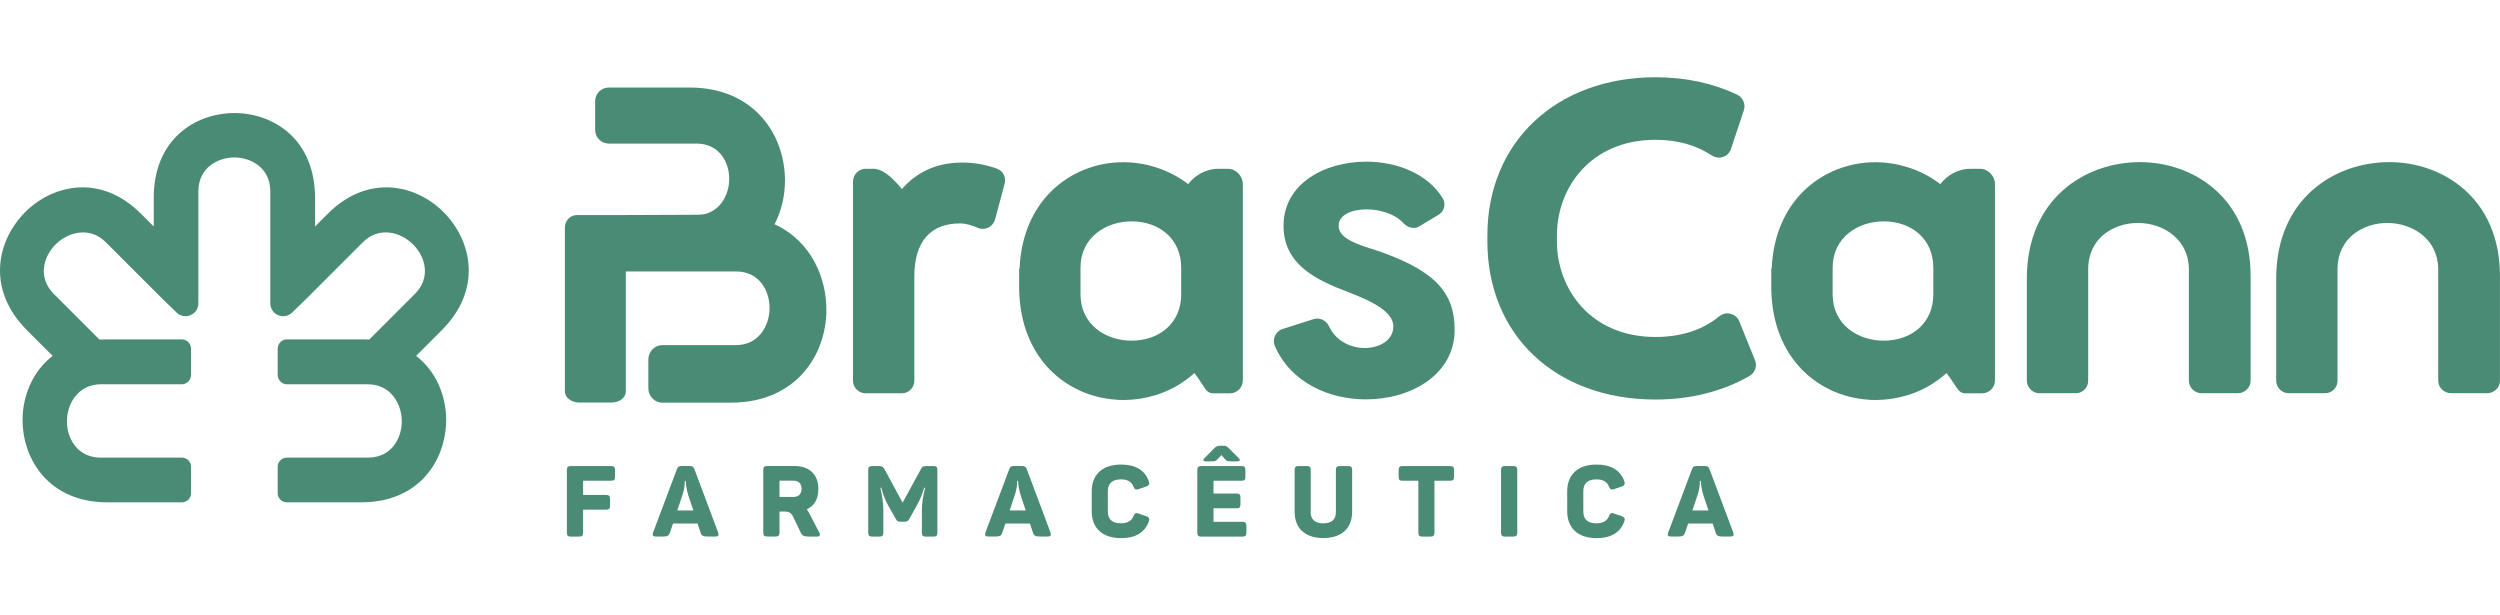
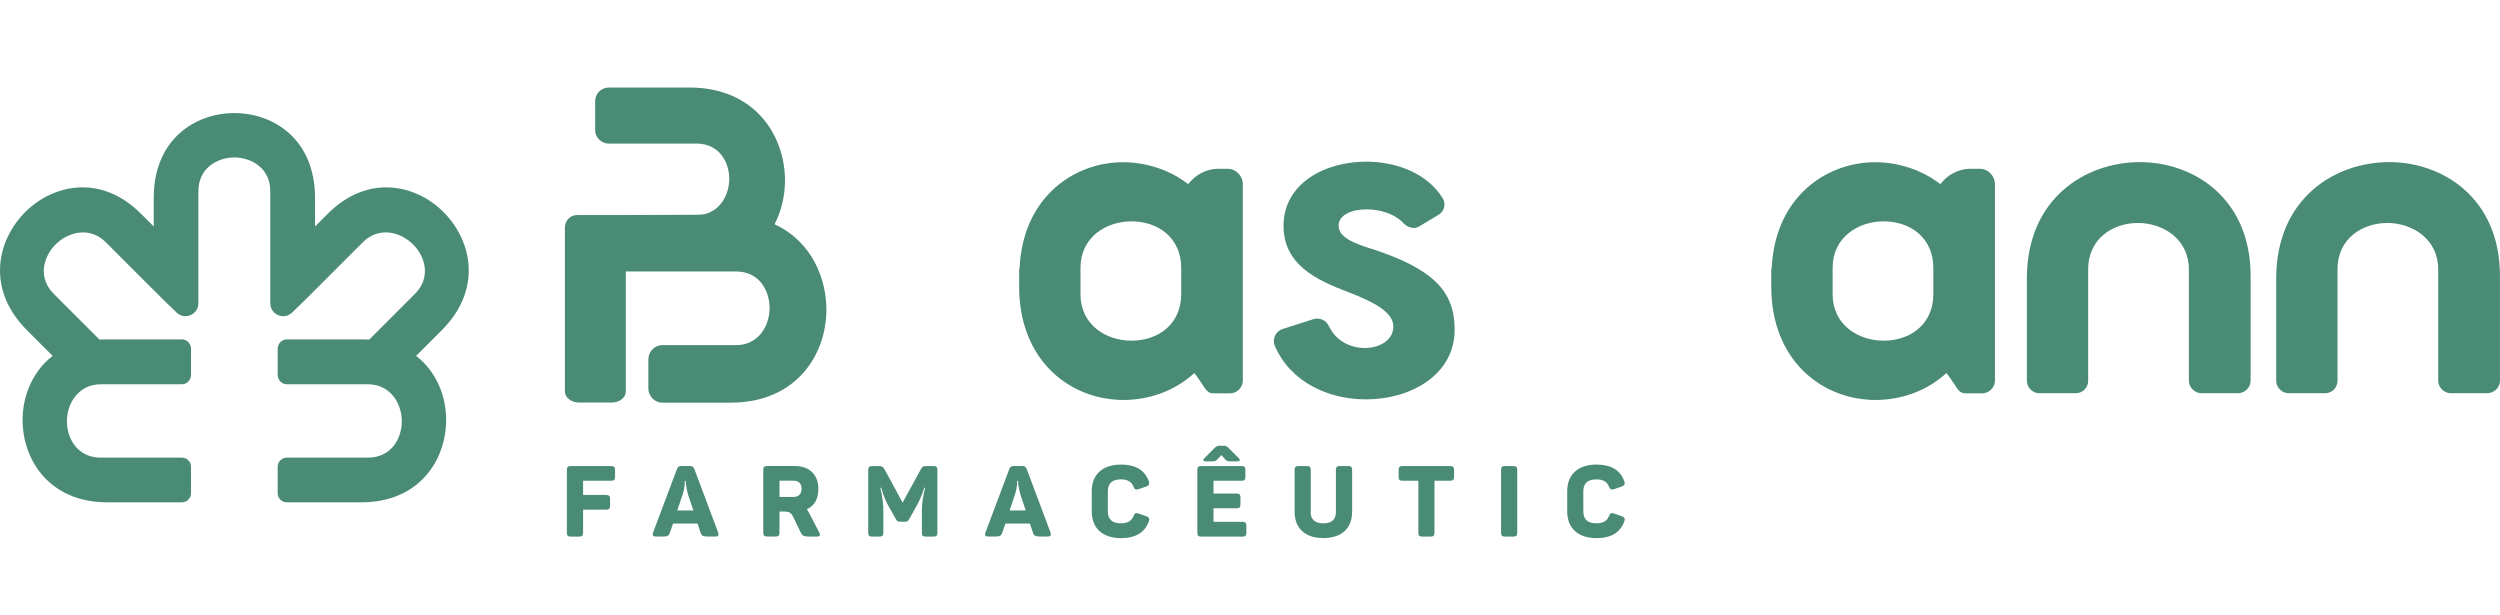
<svg xmlns="http://www.w3.org/2000/svg" width="130" height="32" viewBox="0 0 130 32" fill="none">
  <path d="M23.199 21.835C23.199 23.908 21.816 26.121 18.789 26.121H14.912C14.653 26.121 14.44 25.908 14.44 25.649V24.268C14.44 24.001 14.661 23.797 14.912 23.797H19.133C20.342 23.797 20.893 22.807 20.893 21.912C20.893 20.956 20.279 19.983 19.133 19.983H14.912C14.661 19.983 14.44 19.762 14.44 19.497V18.133C14.44 17.865 14.661 17.647 14.912 17.647H18.884C18.992 17.647 19.099 17.651 19.202 17.657L21.573 15.286C22.427 14.432 22.118 13.345 21.482 12.713C20.804 12.035 19.686 11.78 18.874 12.592L15.888 15.576C15.819 15.647 15.523 15.932 15.189 16.254C14.764 16.665 14.055 16.361 14.055 15.772V9.946C14.055 8.748 13.086 8.199 12.201 8.187H12.172C11.286 8.199 10.316 8.748 10.316 9.946V15.772C10.316 16.361 9.609 16.663 9.184 16.254C8.848 15.932 8.552 15.647 8.484 15.576L5.497 12.592C4.687 11.78 3.568 12.037 2.889 12.713C2.258 13.345 1.946 14.432 2.8 15.286L5.171 17.657C5.274 17.651 5.382 17.647 5.491 17.647H9.461C9.713 17.647 9.933 17.867 9.933 18.133V19.497C9.933 19.764 9.713 19.983 9.461 19.983H5.24C4.094 19.983 3.481 20.956 3.481 21.912C3.481 22.807 4.031 23.797 5.24 23.797H9.461C9.713 23.797 9.933 24.001 9.933 24.268V25.649C9.933 25.908 9.721 26.121 9.461 26.121H5.586C2.557 26.121 1.174 23.908 1.174 21.835C1.174 20.612 1.677 19.327 2.737 18.505L1.403 17.171C-0.739 15.029 -0.15 12.489 1.314 11.025C2.735 9.604 5.234 9.015 7.329 11.114L7.994 11.778V10.29C7.994 7.274 10.107 5.891 12.175 5.879H12.203C14.266 5.891 16.382 7.274 16.382 10.29V11.778L17.046 11.114C19.145 9.015 21.64 9.604 23.061 11.025C24.525 12.489 25.114 15.029 22.972 17.171L21.638 18.505C22.699 19.325 23.201 20.612 23.201 21.835H23.199Z" fill="#4A8B75" />
  <path d="M40.278 11.659C40.633 10.969 40.819 10.187 40.819 9.385C40.819 7.057 39.264 4.551 35.848 4.551H31.657C31.265 4.551 30.947 4.871 30.947 5.262V6.756C30.947 7.149 31.267 7.466 31.657 7.466H36.221C37.387 7.466 37.92 8.416 37.92 9.3C37.92 10.019 37.553 10.855 36.735 11.108C36.61 11.147 36.466 11.165 36.284 11.167L31.795 11.185H29.991C29.651 11.185 29.375 11.475 29.375 11.829V20.363C29.375 20.677 29.712 20.932 30.123 20.932H31.795C32.214 20.932 32.542 20.681 32.542 20.363V14.116H38.276C39.473 14.116 40.017 15.1 40.017 16.015C40.017 16.975 39.42 17.946 38.276 17.946H34.437C34.044 17.946 33.714 18.285 33.714 18.687V20.198C33.714 20.598 34.044 20.938 34.437 20.938H37.999C41.416 20.938 42.973 18.432 42.973 16.104C42.973 14.541 42.261 12.582 40.278 11.661V11.659Z" fill="#4A8B75" />
-   <path d="M51.855 8.776C51.274 8.559 50.649 8.452 50.045 8.452C48.644 8.452 47.632 8.991 46.899 9.831C46.338 9.142 45.844 8.776 45.433 8.776H45.002C44.658 8.776 44.356 9.078 44.356 9.444V19.805C44.356 20.149 44.658 20.451 45.002 20.451H46.899C47.265 20.451 47.545 20.149 47.545 19.805V14.375C47.545 12.588 48.363 11.618 49.916 11.618C50.24 11.618 50.584 11.726 50.863 11.855C51.23 12.005 51.639 11.79 51.746 11.404L52.242 9.551C52.329 9.227 52.155 8.883 51.853 8.776H51.855Z" fill="#4A8B75" />
  <path d="M63.855 8.776H63.359C62.714 8.776 62.153 9.1 61.786 9.574C60.667 8.711 59.243 8.345 57.952 8.454C55.581 8.648 53.169 10.436 53.017 13.969H52.995V14.981C53.038 18.707 55.516 20.582 57.95 20.776C58.099 20.799 58.251 20.799 58.401 20.799C59.695 20.799 61.051 20.367 62.106 19.398C62.645 20.086 62.685 20.453 63.094 20.453H63.959C64.325 20.453 64.627 20.151 64.627 19.784V9.574C64.627 9.142 64.26 8.776 63.852 8.776H63.855ZM61.422 15.303C61.422 16.811 60.28 17.715 58.836 17.715C57.522 17.715 56.186 16.898 56.186 15.303V13.924C56.186 12.331 57.522 11.511 58.836 11.511C60.28 11.511 61.422 12.416 61.422 13.924V15.303Z" fill="#4A8B75" />
  <path d="M71.289 12.932C70.276 12.608 69.608 12.307 69.608 11.726C69.608 11.187 70.276 10.886 71.052 10.886C71.762 10.886 72.56 11.122 73.012 11.639C73.141 11.768 73.336 11.853 73.508 11.853C73.615 11.853 73.722 11.831 73.809 11.766L74.779 11.185C75.103 11.013 75.21 10.604 75.016 10.303C74.241 9.031 72.625 8.406 71.052 8.406C68.875 8.406 66.743 9.547 66.743 11.744C66.743 13.768 68.466 14.566 70.104 15.189C71.525 15.728 72.453 16.266 72.453 16.977C72.453 17.687 71.742 18.096 70.967 18.096C70.256 18.096 69.481 17.752 69.114 16.977C68.962 16.653 68.64 16.503 68.316 16.59L66.701 17.106C66.334 17.214 66.14 17.645 66.292 17.989C67.11 19.884 69.092 20.768 71.031 20.768C73.38 20.768 75.642 19.475 75.642 17.149C75.642 15.145 74.542 13.983 71.291 12.926L71.289 12.932Z" fill="#4A8B75" />
-   <path d="M90.442 16.703C90.335 16.444 90.075 16.294 89.816 16.294C89.687 16.294 89.557 16.337 89.427 16.424C88.61 17.114 87.488 17.523 86.089 17.523C82.706 17.523 80.96 15.025 80.96 12.547V12.246C80.96 9.768 82.706 7.27 86.089 7.27C87.273 7.27 88.243 7.572 89.019 8.088C89.126 8.153 89.255 8.195 89.385 8.195C89.664 8.195 89.924 8.023 90.011 7.744L90.679 5.74C90.786 5.416 90.636 5.072 90.335 4.922C89.106 4.341 87.684 4.017 86.091 4.017C80.942 4.017 77.344 7.377 77.344 12.246V12.547C77.344 17.416 80.877 20.776 86.091 20.776C87.966 20.776 89.624 20.325 90.981 19.548C91.26 19.376 91.389 19.029 91.26 18.73L90.442 16.706V16.703Z" fill="#4A8B75" />
  <path d="M102.966 8.776H102.47C101.824 8.776 101.264 9.1 100.897 9.574C99.778 8.711 98.356 8.345 97.062 8.454C94.692 8.648 92.28 10.436 92.128 13.969H92.106V14.981C92.148 18.707 94.627 20.582 97.06 20.776C97.21 20.799 97.362 20.799 97.512 20.799C98.804 20.799 100.162 20.367 101.217 19.398C101.756 20.086 101.796 20.453 102.205 20.453H103.07C103.436 20.453 103.738 20.151 103.738 19.784V9.574C103.738 9.142 103.371 8.776 102.962 8.776H102.966ZM100.533 15.303C100.533 16.811 99.391 17.715 97.947 17.715C96.633 17.715 95.297 16.898 95.297 15.303V13.924C95.297 12.331 96.633 11.511 97.947 11.511C99.391 11.511 100.533 12.416 100.533 13.924V15.303Z" fill="#4A8B75" />
  <path d="M111.278 8.43C108.433 8.43 105.396 10.325 105.396 14.483V19.803C105.396 20.147 105.698 20.448 106.042 20.448H107.939C108.305 20.448 108.585 20.147 108.585 19.803V14.007C108.585 12.349 109.941 11.594 111.17 11.594C112.484 11.594 113.821 12.434 113.821 14.007V19.803C113.821 20.147 114.122 20.448 114.489 20.448H116.364C116.73 20.448 117.032 20.147 117.032 19.803V14.353C117.032 10.282 114.037 8.43 111.28 8.43H111.278Z" fill="#4A8B75" />
  <path d="M124.244 8.43C121.399 8.43 118.362 10.325 118.362 14.483V19.803C118.362 20.147 118.664 20.448 119.008 20.448H120.905C121.272 20.448 121.551 20.147 121.551 19.803V14.007C121.551 12.349 122.908 11.594 124.137 11.594C125.451 11.594 126.787 12.434 126.787 14.007V19.803C126.787 20.147 127.089 20.448 127.455 20.448H129.33C129.696 20.448 129.998 20.147 129.998 19.803V14.353C129.998 10.282 127.004 8.43 124.246 8.43H124.244Z" fill="#4A8B75" />
  <path d="M31.769 24.234C31.929 24.234 31.982 24.285 31.982 24.447V24.793C31.982 24.953 31.929 24.999 31.769 24.999H30.321V25.738H31.51C31.67 25.738 31.722 25.791 31.722 25.951V26.297C31.722 26.457 31.672 26.503 31.51 26.503H30.321V27.692C30.321 27.852 30.271 27.904 30.109 27.904H29.69C29.53 27.904 29.477 27.854 29.477 27.692V24.449C29.477 24.289 29.528 24.236 29.69 24.236H31.767L31.769 24.234Z" fill="#4A8B75" />
  <path d="M37.343 27.694C37.394 27.834 37.349 27.9 37.203 27.9H36.816C36.563 27.9 36.48 27.86 36.434 27.71L36.274 27.224H34.998L34.832 27.71C34.776 27.86 34.709 27.9 34.456 27.9H34.099C33.956 27.9 33.909 27.834 33.96 27.694L35.195 24.408C35.241 24.269 35.304 24.232 35.454 24.232H35.851C36.001 24.232 36.063 24.269 36.11 24.398L37.345 27.694H37.343ZM35.788 25.742C35.721 25.52 35.669 25.242 35.664 25.103L35.658 25.006H35.608C35.614 25.248 35.571 25.495 35.488 25.738L35.219 26.544H36.055L35.786 25.742H35.788Z" fill="#4A8B75" />
  <path d="M41.336 24.234C42.085 24.234 42.555 24.677 42.555 25.422C42.555 25.945 42.352 26.301 41.956 26.481C41.966 26.497 42.002 26.554 42.065 26.661L42.597 27.68C42.674 27.803 42.638 27.902 42.488 27.902H42.075C41.812 27.902 41.719 27.862 41.642 27.7L41.259 26.904C41.14 26.661 41.042 26.599 40.747 26.599H40.534V27.688C40.534 27.848 40.484 27.9 40.322 27.9H39.903C39.743 27.9 39.69 27.85 39.69 27.688V24.445C39.69 24.285 39.741 24.232 39.903 24.232H41.334L41.336 24.234ZM41.682 25.421C41.682 25.287 41.646 25.184 41.573 25.105C41.496 25.032 41.393 24.995 41.253 24.995H40.534V25.841H41.253C41.393 25.841 41.496 25.805 41.573 25.728C41.646 25.655 41.682 25.552 41.682 25.418V25.421Z" fill="#4A8B75" />
  <path d="M48.531 24.234C48.691 24.234 48.744 24.281 48.744 24.441V27.696C48.744 27.856 48.693 27.902 48.531 27.902H48.145C47.984 27.902 47.938 27.846 47.938 27.696V26.524C47.938 26.194 47.995 25.805 48.108 25.362H48.062C47.958 25.702 47.825 26.024 47.653 26.323L47.286 26.979C47.223 27.088 47.177 27.129 47.053 27.129H46.816C46.687 27.129 46.64 27.099 46.579 26.979L46.207 26.323C46.057 26.074 45.934 25.754 45.824 25.362H45.778C45.881 25.801 45.934 26.194 45.934 26.53V27.698C45.934 27.848 45.887 27.904 45.727 27.904H45.361C45.201 27.904 45.148 27.848 45.148 27.698V24.443C45.148 24.293 45.199 24.236 45.361 24.236H45.697C45.863 24.236 45.913 24.267 45.99 24.392L46.936 26.137L47.887 24.396C47.964 24.256 48.007 24.236 48.167 24.236H48.533L48.531 24.234Z" fill="#4A8B75" />
  <path d="M54.626 27.694C54.676 27.834 54.632 27.9 54.486 27.9H54.099C53.846 27.9 53.763 27.86 53.717 27.71L53.557 27.224H52.281L52.115 27.71C52.058 27.86 51.992 27.9 51.739 27.9H51.382C51.238 27.9 51.192 27.834 51.242 27.694L52.477 24.408C52.524 24.269 52.587 24.232 52.737 24.232H53.133C53.283 24.232 53.346 24.269 53.393 24.398L54.628 27.694H54.626ZM53.071 25.742C53.004 25.52 52.951 25.242 52.947 25.103L52.941 25.006H52.891C52.897 25.248 52.854 25.495 52.771 25.738L52.502 26.544H53.338L53.069 25.742H53.071Z" fill="#4A8B75" />
  <path d="M56.77 25.546C56.77 24.677 57.328 24.157 58.294 24.157C59.049 24.157 59.529 24.447 59.74 25.025C59.79 25.155 59.75 25.248 59.61 25.295L59.211 25.434C59.062 25.481 58.999 25.455 58.942 25.305C58.845 25.052 58.626 24.928 58.29 24.928C57.834 24.928 57.608 25.135 57.608 25.544V26.596C57.608 27.005 57.834 27.212 58.29 27.212C58.626 27.212 58.843 27.088 58.942 26.835C58.999 26.685 59.066 26.649 59.211 26.706L59.61 26.845C59.75 26.892 59.79 26.985 59.74 27.115C59.527 27.694 59.047 27.983 58.294 27.983C57.328 27.983 56.77 27.461 56.77 26.594V25.552V25.546Z" fill="#4A8B75" />
  <path d="M64.549 24.234C64.709 24.234 64.761 24.285 64.761 24.447V24.793C64.761 24.953 64.709 24.999 64.549 24.999H63.103V25.665H64.291C64.451 25.665 64.504 25.712 64.504 25.872V26.218C64.504 26.378 64.454 26.431 64.291 26.431H63.103V27.133H64.601C64.751 27.133 64.814 27.196 64.814 27.346V27.692C64.814 27.852 64.763 27.904 64.601 27.904H62.473C62.313 27.904 62.261 27.854 62.261 27.692V24.449C62.261 24.289 62.311 24.236 62.473 24.236H64.551L64.549 24.234ZM63.587 23.179C63.747 23.179 63.783 23.19 63.927 23.335L64.423 23.835C64.506 23.912 64.486 23.991 64.336 23.991H64.02C63.84 23.991 63.787 23.975 63.71 23.888L63.514 23.661L63.301 23.888C63.214 23.985 63.172 23.991 63.002 23.991H62.708C62.558 23.991 62.538 23.914 62.621 23.835L63.117 23.335C63.257 23.196 63.293 23.179 63.484 23.179H63.587Z" fill="#4A8B75" />
  <path d="M68.154 26.631C68.154 27.008 68.381 27.214 68.811 27.214C69.24 27.214 69.466 27.018 69.466 26.631V24.447C69.466 24.287 69.519 24.234 69.679 24.234H70.098C70.258 24.234 70.311 24.285 70.311 24.447V26.611C70.311 27.459 69.778 27.979 68.812 27.979C67.847 27.979 67.32 27.457 67.32 26.611V24.447C67.32 24.287 67.371 24.234 67.533 24.234H67.952C68.112 24.234 68.159 24.285 68.159 24.447V26.631H68.154Z" fill="#4A8B75" />
  <path d="M75.397 24.234C75.558 24.234 75.61 24.285 75.61 24.447V24.793C75.61 24.953 75.558 24.999 75.397 24.999H74.592V27.69C74.592 27.85 74.541 27.902 74.379 27.902H73.96C73.8 27.902 73.754 27.852 73.754 27.69V24.999H72.942C72.782 24.999 72.729 24.953 72.729 24.793V24.447C72.729 24.287 72.78 24.234 72.942 24.234H75.395H75.397Z" fill="#4A8B75" />
  <path d="M78.055 24.441C78.055 24.291 78.102 24.234 78.262 24.234H78.691C78.841 24.234 78.897 24.291 78.897 24.441V27.696C78.897 27.846 78.841 27.902 78.691 27.902H78.262C78.102 27.902 78.055 27.846 78.055 27.696V24.441Z" fill="#4A8B75" />
  <path d="M81.495 25.546C81.495 24.677 82.054 24.157 83.02 24.157C83.775 24.157 84.255 24.447 84.465 25.025C84.516 25.155 84.475 25.248 84.336 25.295L83.937 25.434C83.787 25.481 83.724 25.455 83.668 25.305C83.57 25.052 83.352 24.928 83.016 24.928C82.56 24.928 82.333 25.135 82.333 25.544V26.596C82.333 27.005 82.56 27.212 83.016 27.212C83.352 27.212 83.568 27.088 83.668 26.835C83.724 26.685 83.791 26.649 83.937 26.706L84.336 26.845C84.475 26.892 84.516 26.985 84.465 27.115C84.253 27.694 83.773 27.983 83.02 27.983C82.054 27.983 81.495 27.461 81.495 26.594V25.552V25.546Z" fill="#4A8B75" />
-   <path d="M90.129 27.694C90.179 27.834 90.135 27.9 89.989 27.9H89.602C89.349 27.9 89.266 27.86 89.219 27.71L89.06 27.224H87.784L87.618 27.71C87.561 27.86 87.495 27.9 87.241 27.9H86.885C86.741 27.9 86.695 27.834 86.745 27.694L87.98 24.408C88.027 24.269 88.09 24.232 88.24 24.232H88.636C88.786 24.232 88.849 24.269 88.896 24.398L90.131 27.694H90.129ZM88.574 25.742C88.507 25.52 88.454 25.242 88.45 25.103L88.444 25.006H88.393C88.4 25.248 88.357 25.495 88.274 25.738L88.005 26.544H88.841L88.572 25.742H88.574Z" fill="#4A8B75" />
</svg>